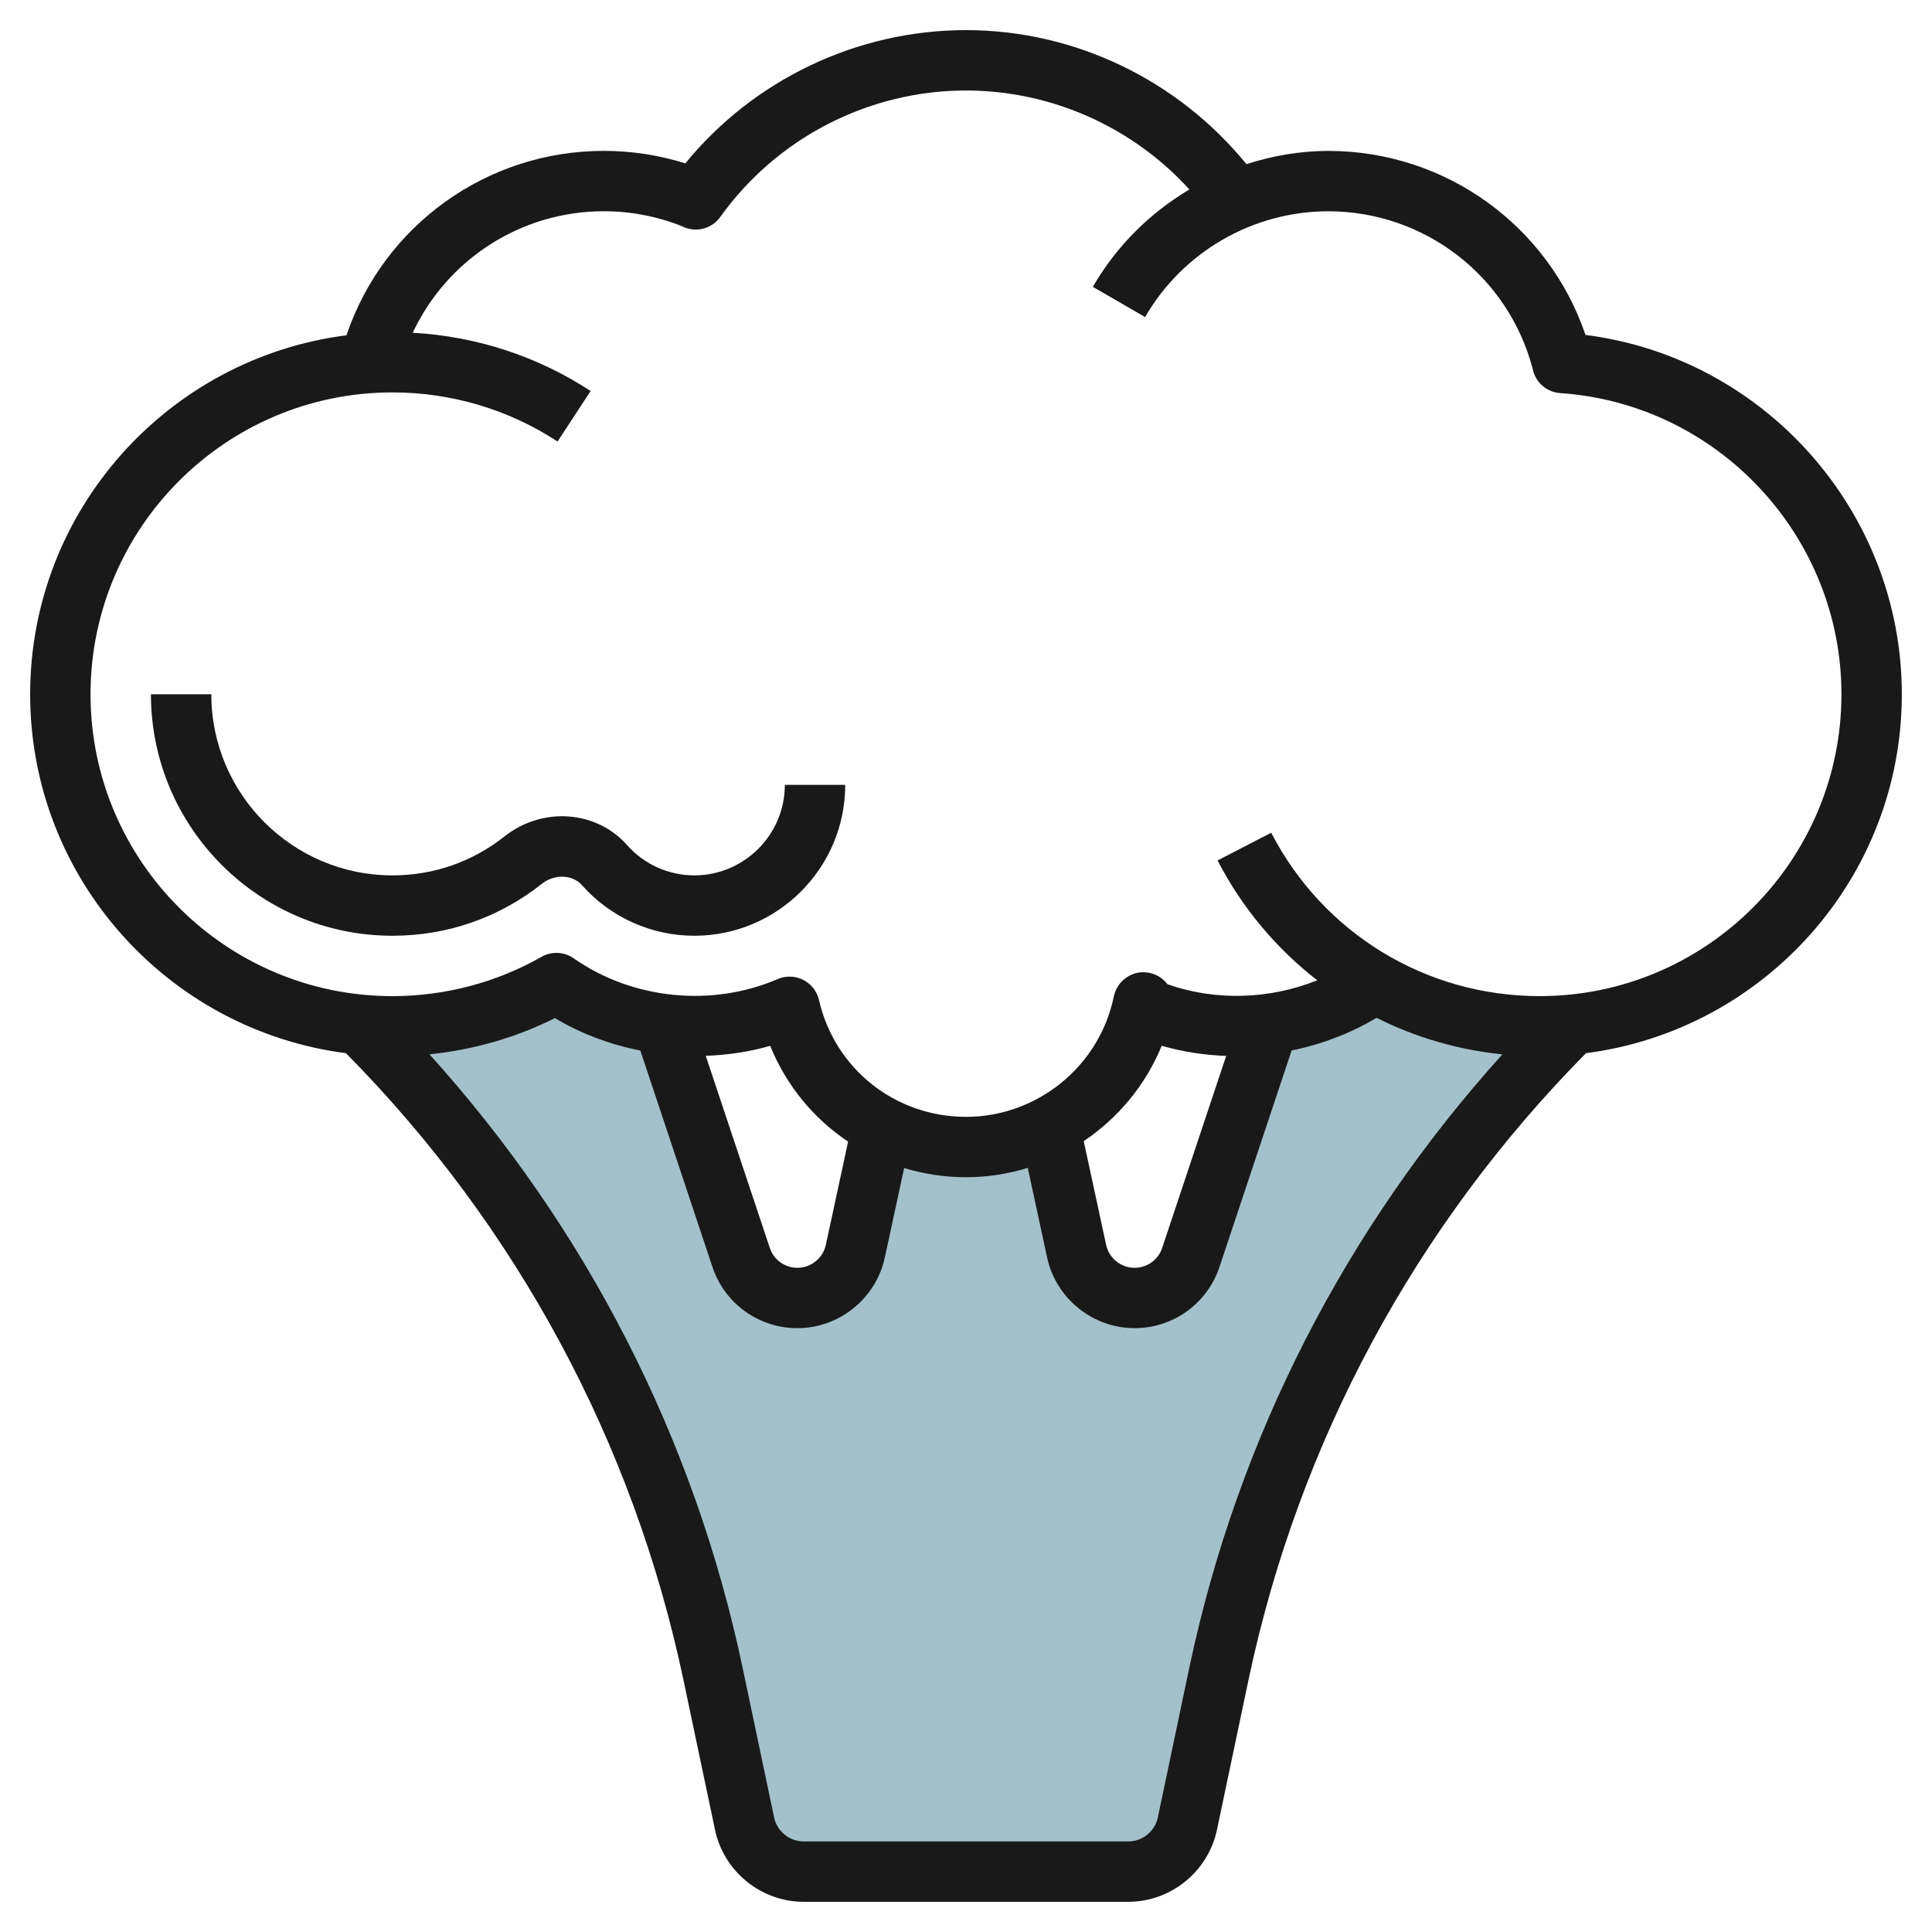
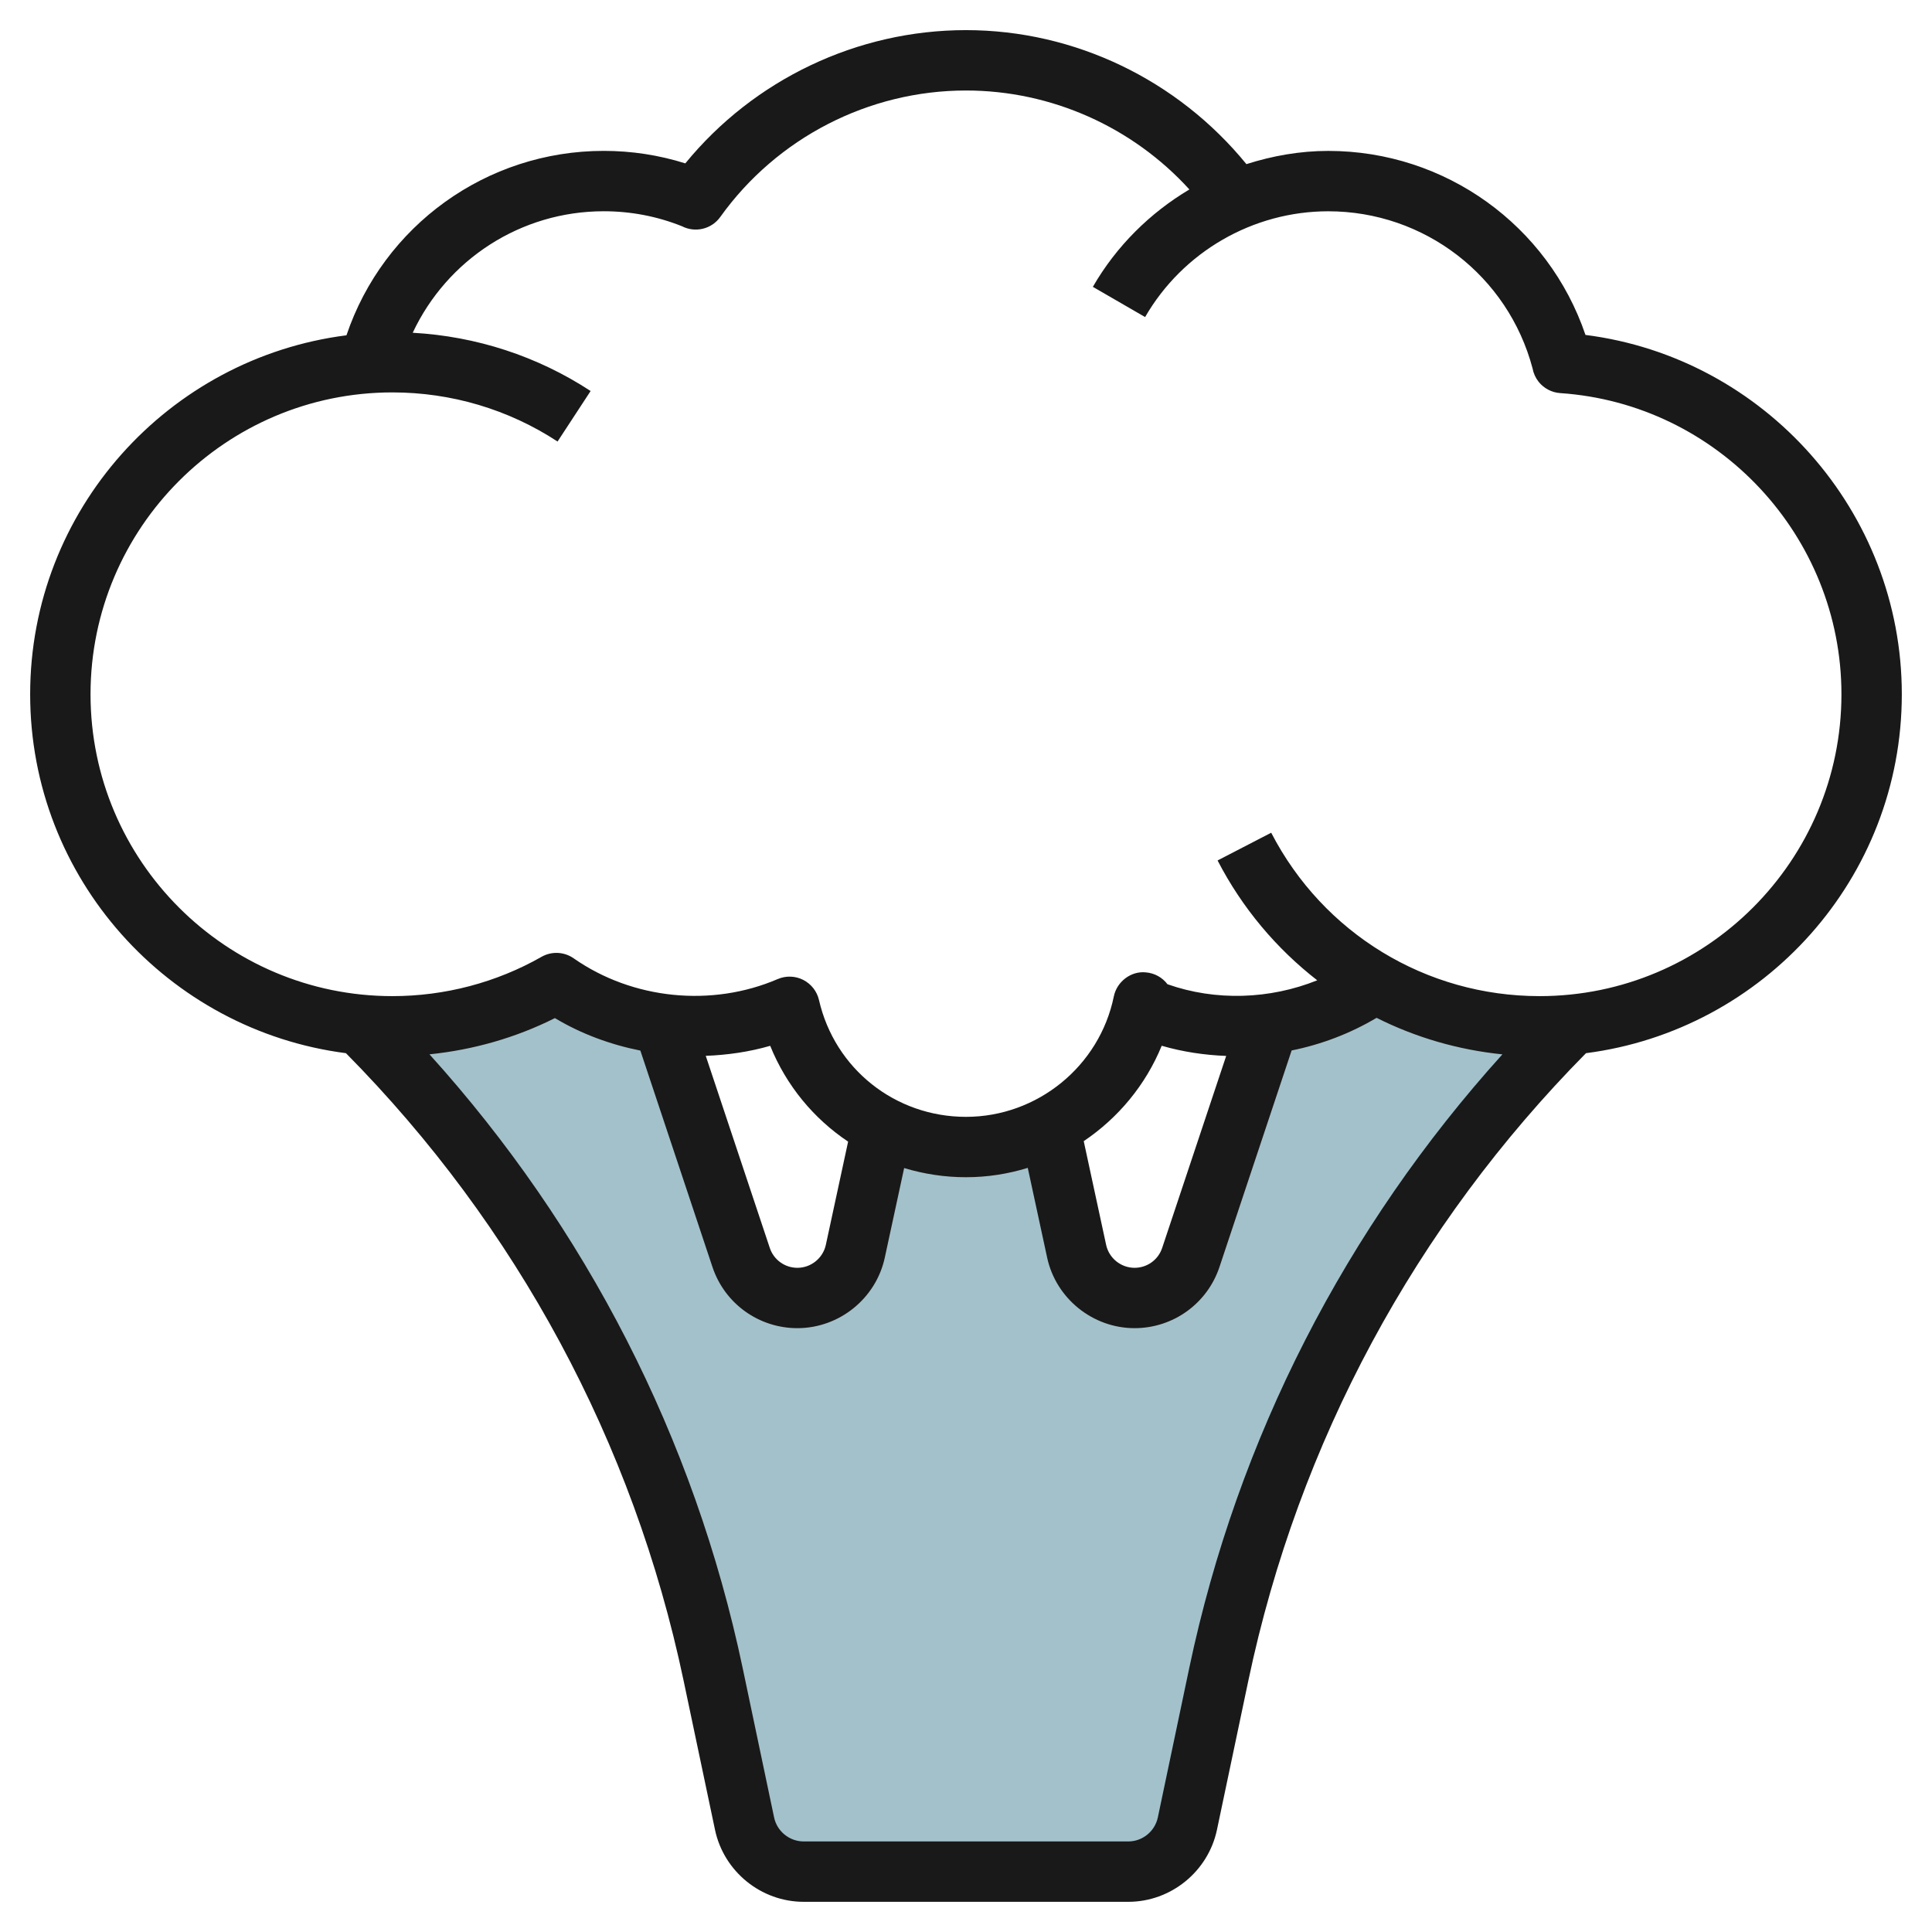
<svg xmlns="http://www.w3.org/2000/svg" id="Layer_3" enable-background="new 0 0 64 64" height="512" viewBox="0 0 64 64" width="512">
  <g>
    <path d="m51.996 33.956c-.328.029-.66.044-.996.044-1.975 0-3.828-.52-5.43-1.431l.002-.003c-1.04.725-2.26 1.21-3.58 1.373l.008.061-2.552 7.657c-.268.802-1.018 1.343-1.863 1.343-.925 0-1.724-.645-1.919-1.549 0 0-.892-4.13-.891-4.129-.831.433-1.774.678-2.775.678s-1.944-.245-2.774-.678v-.001l-.892 4.13c-.195.904-.994 1.549-1.919 1.549-.845 0-1.595-.541-1.863-1.343l-2.552-7.657.008-.061c-1.318-.163-2.537-.647-3.576-1.371l.001-.001c-1.603.912-3.457 1.433-5.433 1.433-.336 0-.668-.015-.996-.044l-.004.044c5.873 5.873 9.911 13.327 11.622 21.455l1.044 4.957c.195.926 1.011 1.588 1.957 1.588h10.754c.946 0 1.762-.662 1.957-1.588l1.044-4.957c1.711-8.128 5.749-15.582 11.622-21.455z" fill="#a3c1ca" />
    <g fill="#191919">
      <path d="m52.521 11.095c-1.231-3.623-4.64-6.096-8.521-6.096-.934 0-1.843.162-2.711.438-2.271-2.783-5.679-4.439-9.29-4.439-3.606 0-7.027 1.638-9.297 4.414-.871-.274-1.777-.414-2.703-.414-3.888 0-7.296 2.48-8.522 6.109-5.899.752-10.478 5.792-10.478 11.892 0 6.094 4.571 11.13 10.461 11.889 5.655 5.721 9.523 12.894 11.182 20.771l1.044 4.958c.292 1.38 1.526 2.383 2.936 2.383h10.755c1.409 0 2.644-1.003 2.936-2.384l1.043-4.956c1.659-7.878 5.528-15.052 11.182-20.772 5.891-.759 10.462-5.795 10.462-11.89 0-6.053-4.549-11.15-10.479-11.903zm-13.124 44.153-1.042 4.956c-.097.461-.508.796-.978.796h-10.755c-.471 0-.882-.335-.979-.795l-1.043-4.958c-1.603-7.608-5.186-14.579-10.373-20.321 1.447-.148 2.858-.549 4.155-1.2.872.523 1.836.877 2.831 1.076l2.389 7.171c.404 1.211 1.534 2.024 2.812 2.024 1.386 0 2.604-.982 2.896-2.337l.641-2.967c.65.196 1.337.304 2.048.304.708 0 1.395-.109 2.047-.31l.642 2.973c.292 1.354 1.511 2.337 2.896 2.337 1.277 0 2.407-.813 2.812-2.025l2.391-7.174c.988-.2 1.941-.562 2.814-1.081 1.287.647 2.696 1.06 4.168 1.21-5.186 5.742-8.769 12.713-10.372 20.321zm-16.018-20.272c.723-.028 1.442-.131 2.135-.332.532 1.317 1.44 2.411 2.581 3.174l-.738 3.42c-.096.44-.491.76-.942.76-.415 0-.783-.264-.914-.657zm12.521 2.826c1.139-.766 2.051-1.859 2.583-3.16.695.202 1.414.309 2.136.337l-2.121 6.361c-.131.395-.499.658-.914.658-.451 0-.847-.319-.942-.76zm15.1-4.804c-3.757 0-7.163-2.074-8.89-5.413l-1.776.919c.818 1.582 1.953 2.922 3.301 3.97-1.573.632-3.363.693-4.961.13-.167-.222-.425-.37-.72-.393-.484-.05-.956.303-1.057.796-.473 2.312-2.533 3.99-4.898 3.99-2.344 0-4.347-1.591-4.869-3.869-.066-.289-.258-.533-.522-.668-.263-.133-.572-.145-.848-.026-2.18.937-4.802.678-6.756-.688-.317-.222-.732-.24-1.067-.049-1.496.852-3.203 1.301-4.938 1.301-5.514 0-10-4.485-10-9.999 0-5.515 4.486-10 10-10 1.952 0 3.844.562 5.471 1.627l1.095-1.673c-1.765-1.156-3.791-1.813-5.893-1.93 1.135-2.419 3.573-4.025 6.328-4.025.896 0 1.767.167 2.59.496.435.224.979.102 1.271-.308 1.876-2.622 4.919-4.188 8.139-4.188 2.827 0 5.516 1.208 7.4 3.278-1.303.776-2.417 1.873-3.198 3.226l1.731 1.001c1.249-2.162 3.573-3.504 6.067-3.504 3.184 0 5.958 2.138 6.769 5.208.029.158.097.309.198.438.176.221.436.358.717.377 5.223.353 9.316 4.735 9.316 9.976 0 5.515-4.486 10-10 10z" />
-       <path d="m22.999 28.998c-.85 0-1.66-.364-2.224-1.001-1.022-1.156-2.809-1.283-4.065-.288-1.066.844-2.349 1.289-3.71 1.289-3.309 0-6-2.691-6-5.999h-2c0 4.411 3.588 7.999 8 7.999 1.816 0 3.528-.595 4.951-1.722.417-.329 1.013-.31 1.327.046.942 1.065 2.299 1.676 3.721 1.676 2.758 0 5-2.242 5-4.999h-2c0 1.653-1.346 2.999-3 2.999z" />
    </g>
  </g>
</svg>